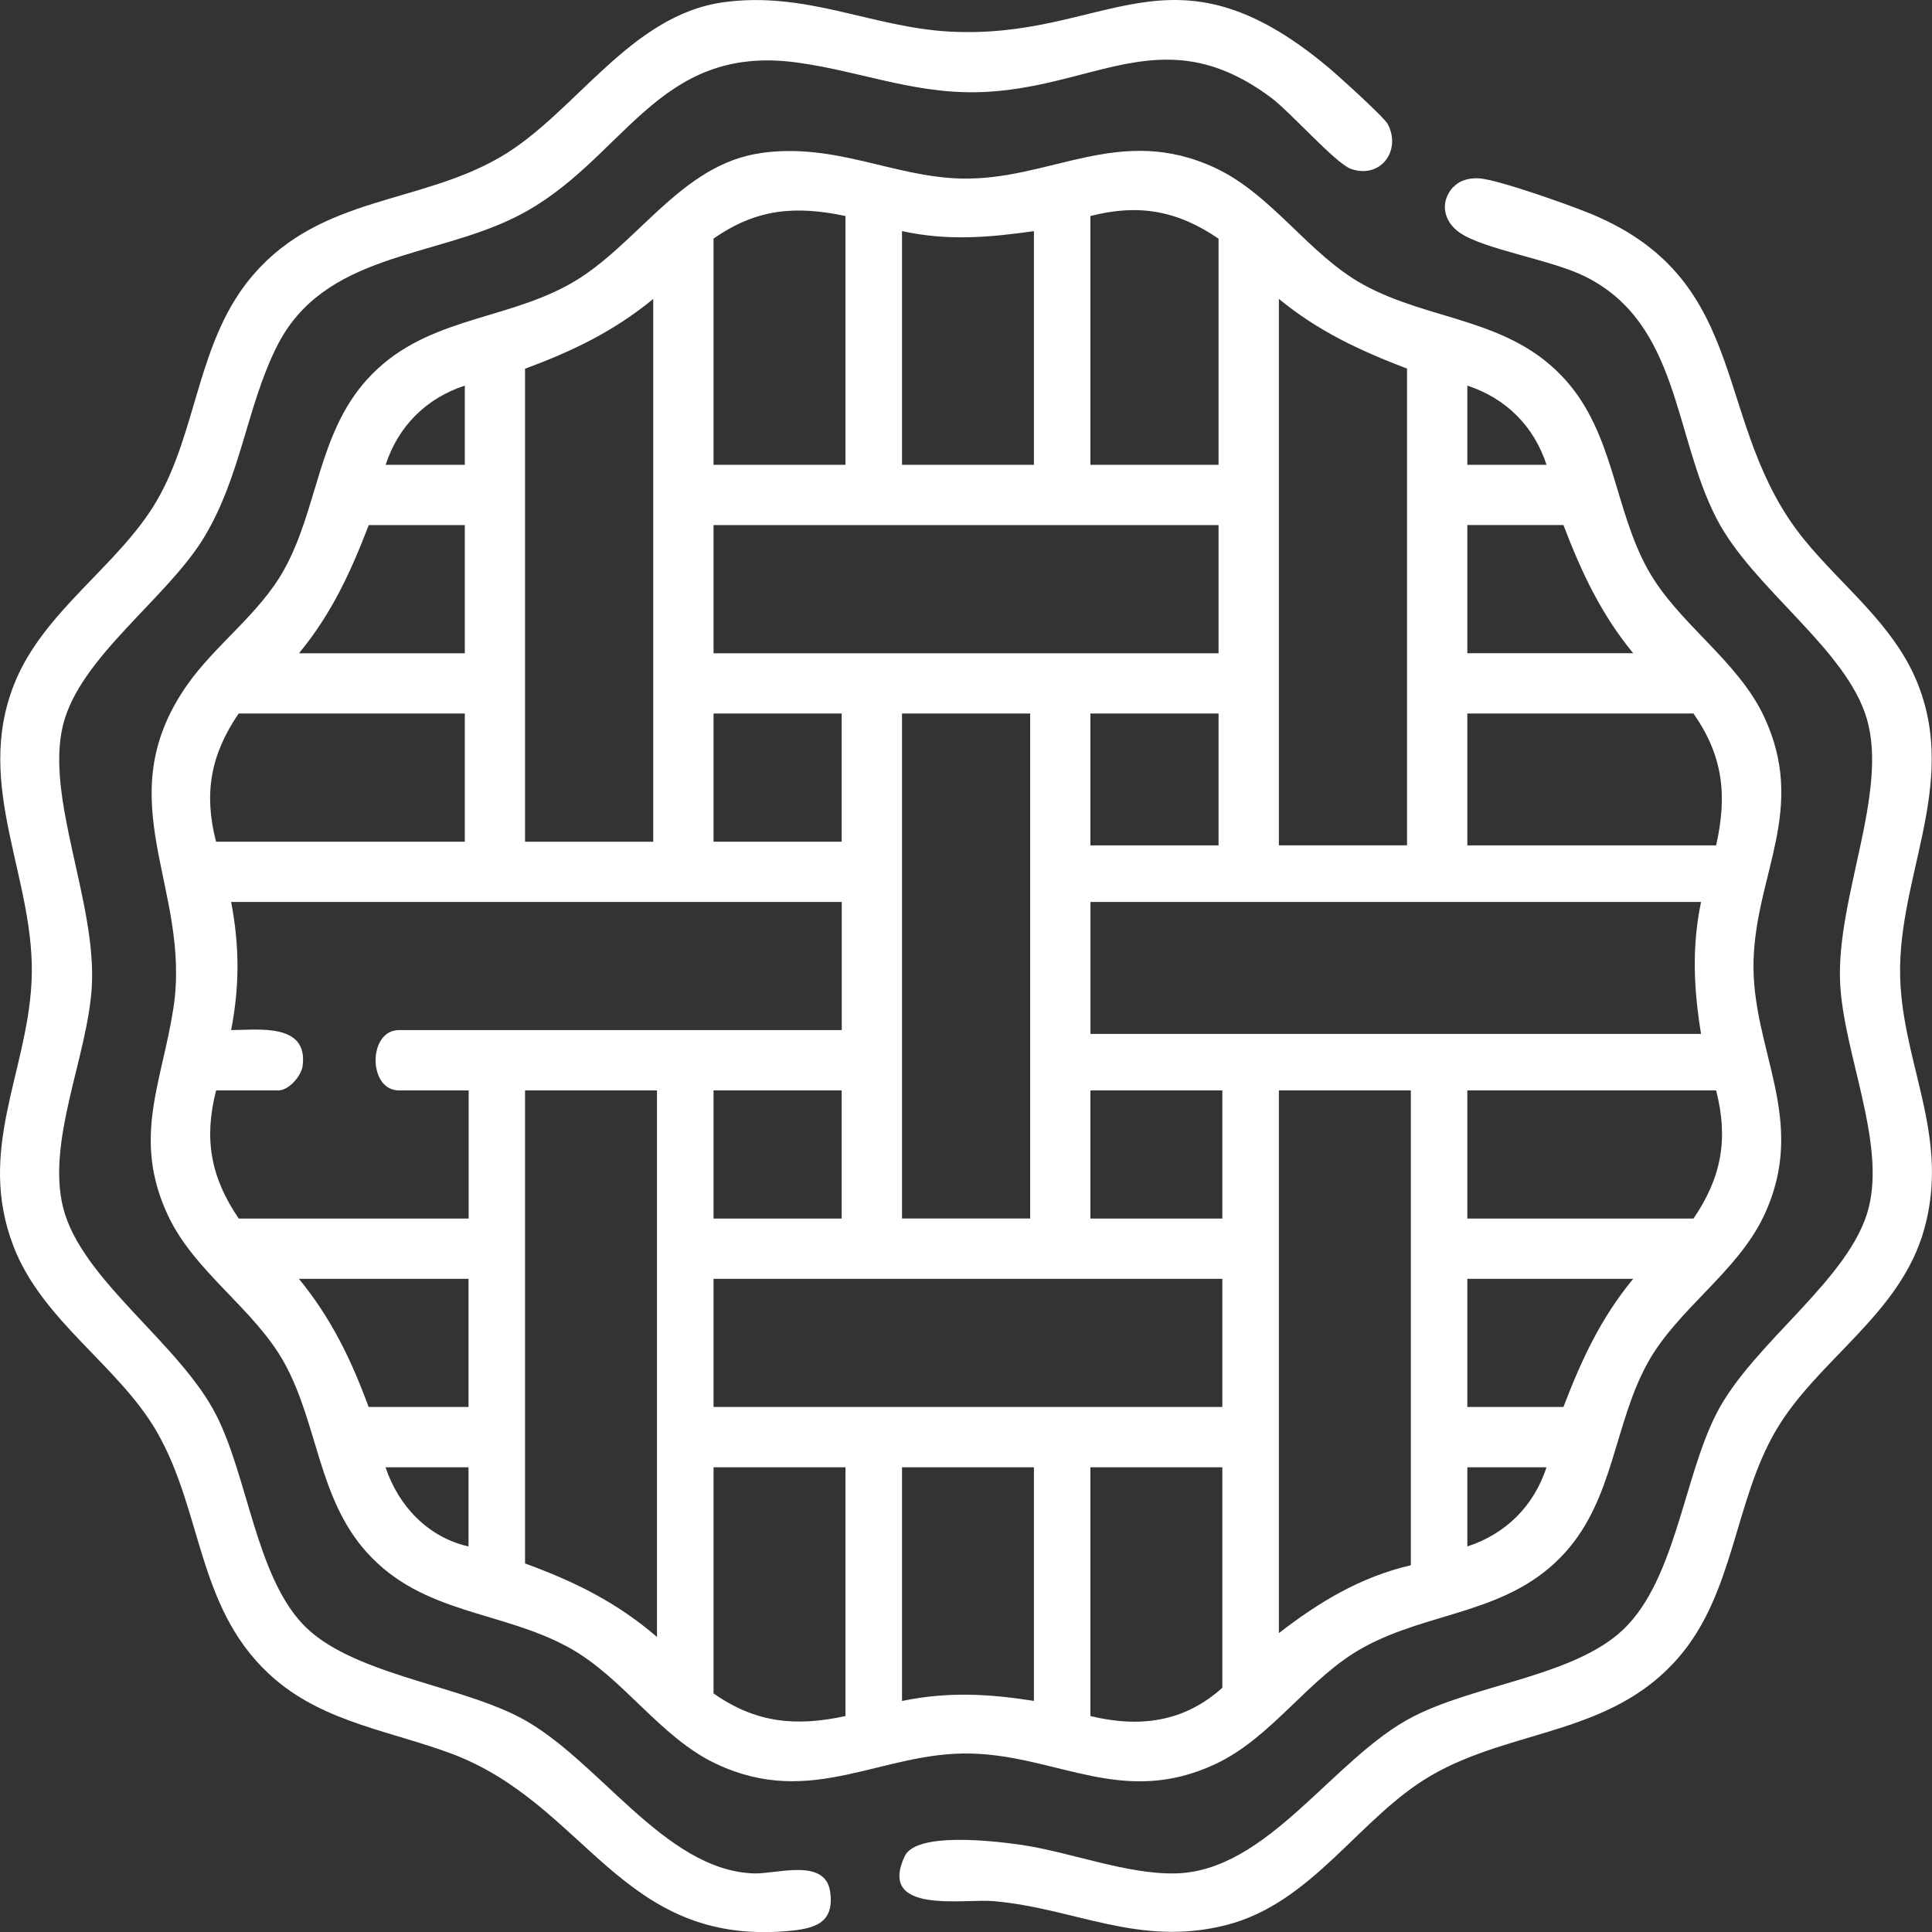
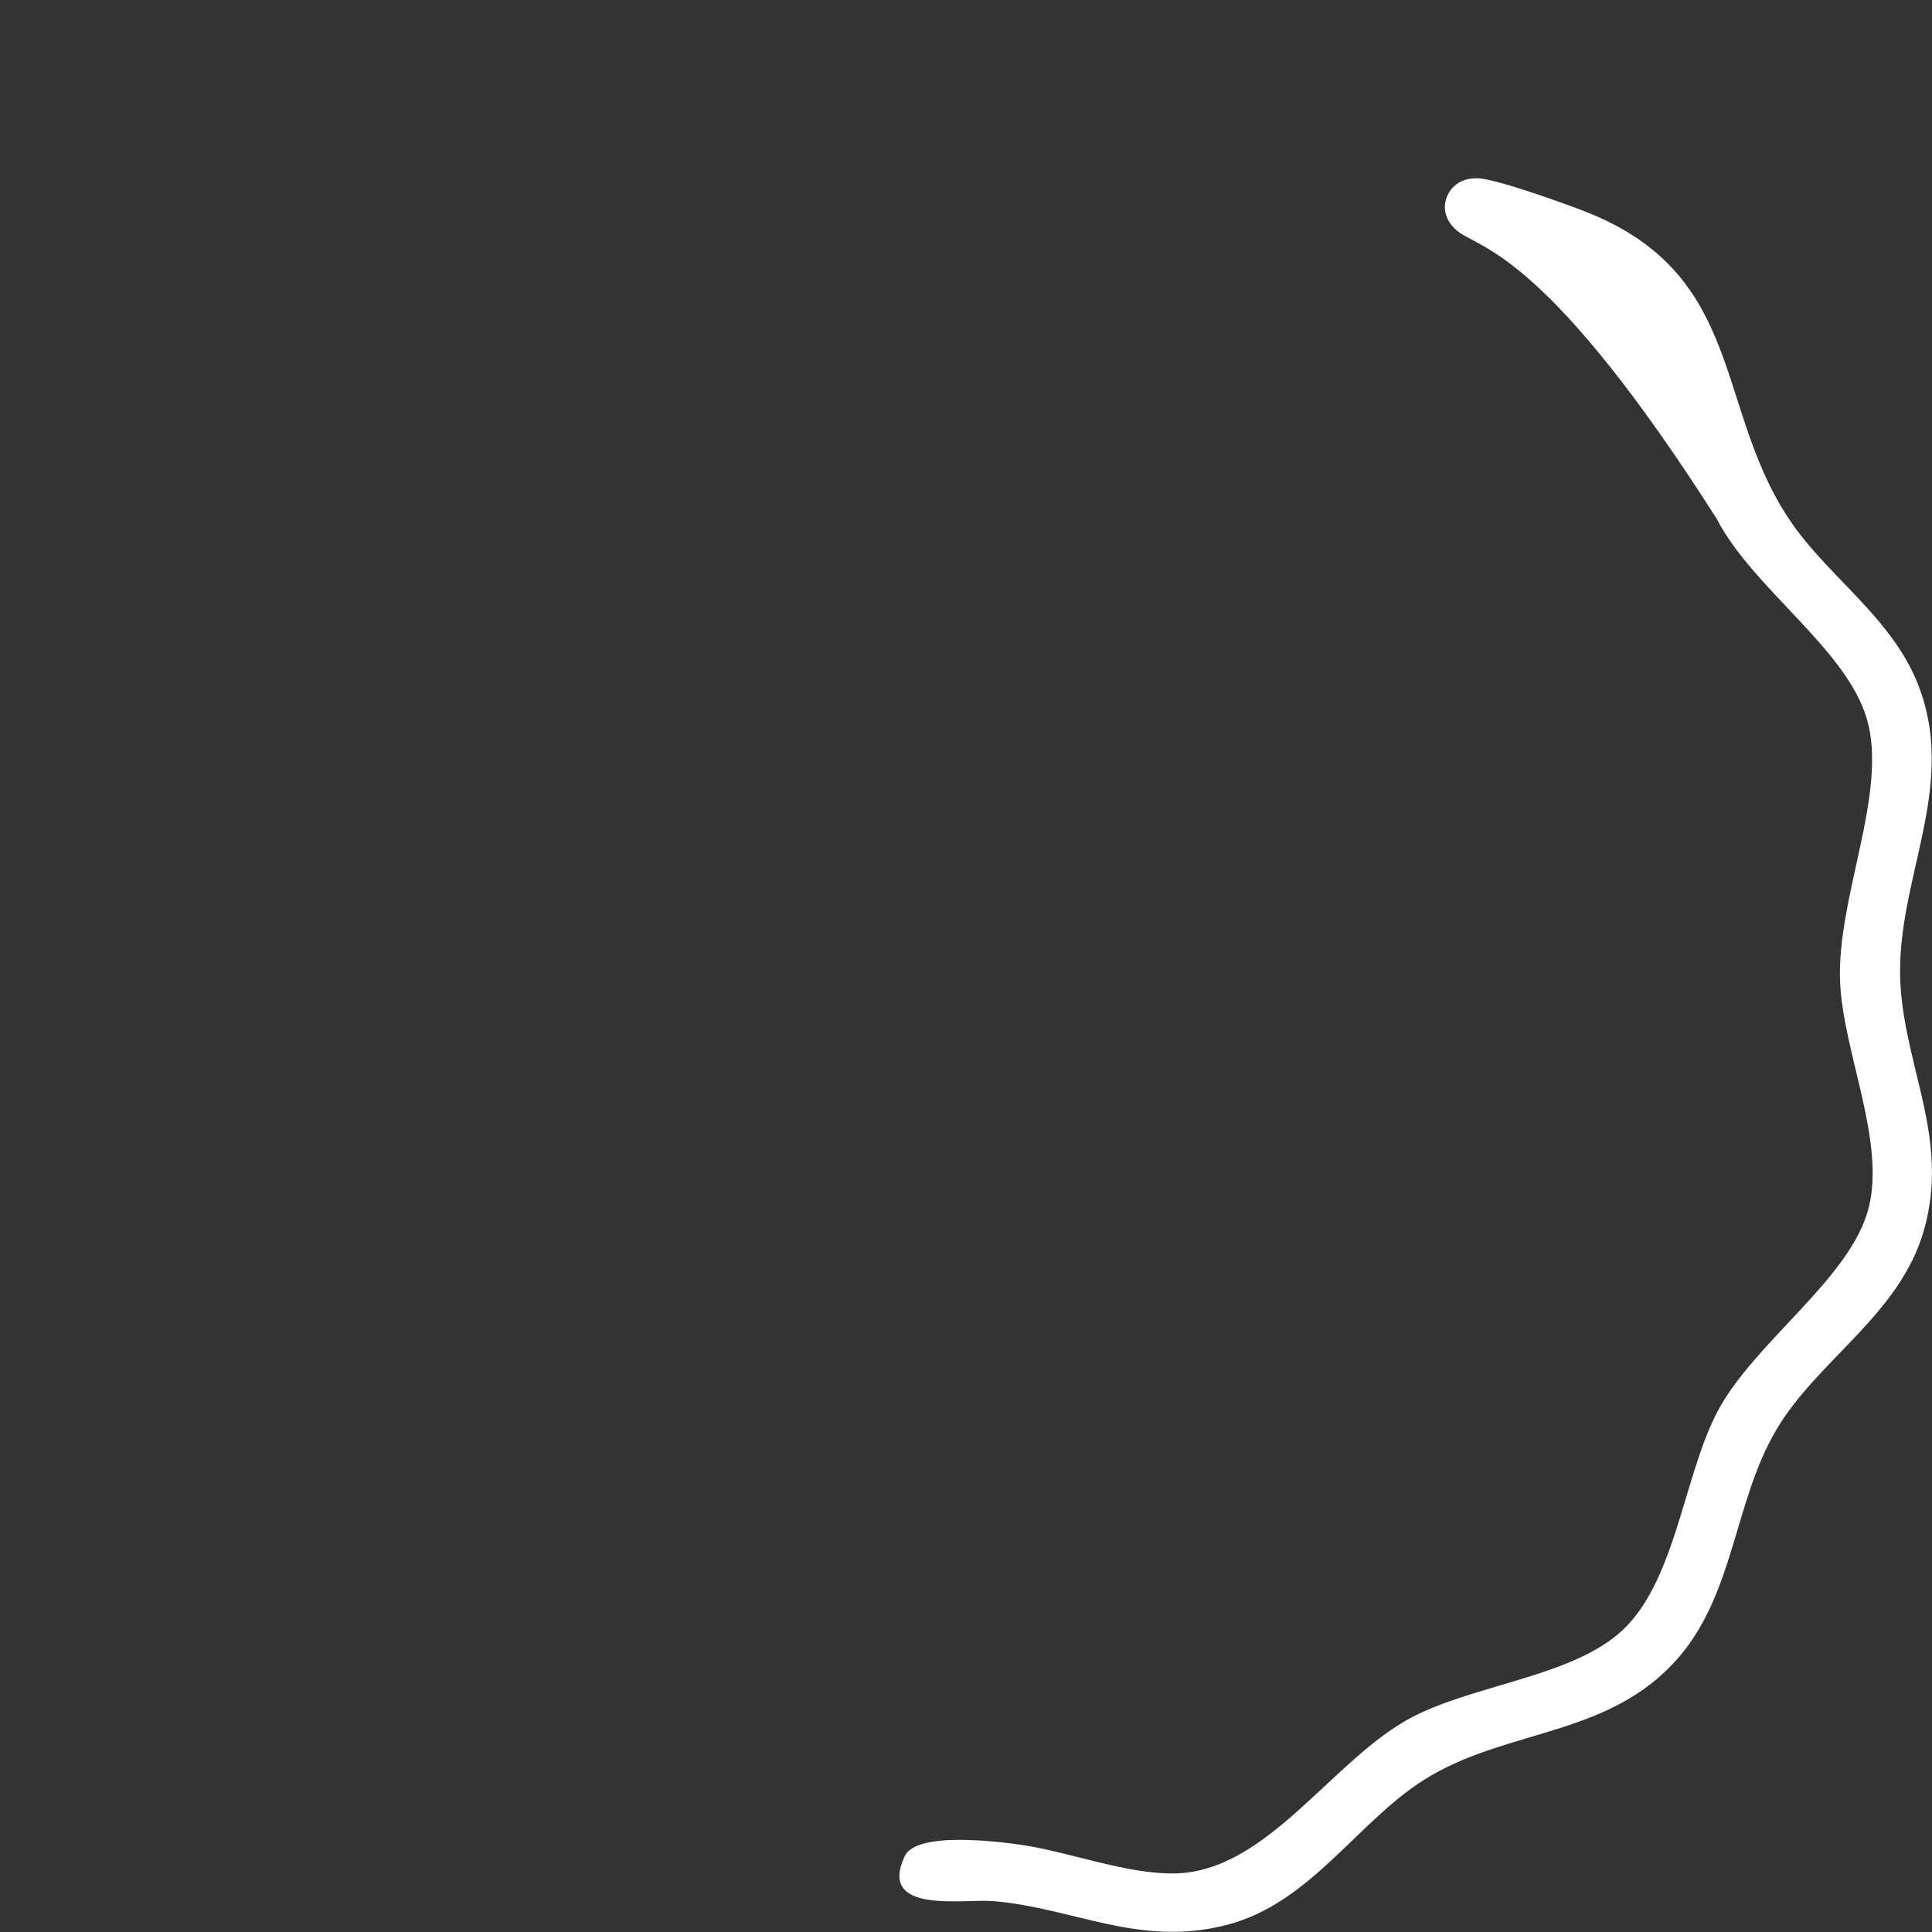
<svg xmlns="http://www.w3.org/2000/svg" width="75" height="75" viewBox="0 0 75 75" fill="none">
  <rect x="0" y="0" width="75" height="75" fill="#333333" stroke="none" />
  <g clip-path="url(#clip0_201_377)">
-     <path d="M29.565 5.936C32.443 5.544 34.646 6.853 37.275 6.93C40.761 7.029 43.457 4.773 47.187 6.525C49.391 7.56 50.809 9.883 52.913 11.043C55.529 12.485 58.6 12.33 60.769 14.747C62.656 16.851 62.658 19.731 63.959 22.09C65.117 24.19 67.443 25.611 68.478 27.815C70.16 31.395 68.17 33.909 68.073 37.276C67.974 40.763 70.23 43.458 68.478 47.188C67.443 49.392 65.12 50.81 63.959 52.913C62.658 55.275 62.656 58.155 60.769 60.256C58.597 62.673 55.529 62.515 52.913 63.96C50.812 65.117 49.391 67.444 47.187 68.478C43.607 70.16 41.093 68.17 37.726 68.073C34.239 67.974 31.543 70.23 27.813 68.478C25.61 67.444 24.209 65.129 22.088 63.96C19.471 62.515 16.403 62.676 14.232 60.256C12.345 58.152 12.342 55.272 11.041 52.913C9.884 50.813 7.557 49.392 6.523 47.188C5.119 44.197 6.282 42.049 6.731 39.142C7.446 34.492 4.135 31.111 7.238 26.628C8.339 25.037 10.086 23.827 11.041 22.093C12.342 19.731 12.345 16.851 14.232 14.75C16.403 12.332 19.471 12.491 22.088 11.046C24.704 9.602 26.392 6.37 29.562 5.939L29.565 5.936ZM32.821 8.386C30.872 7.973 29.349 8.105 27.699 9.265V18.043H32.821V8.386ZM47.304 9.265C45.711 8.178 44.213 7.902 42.329 8.386V18.043H47.304V9.265ZM40.137 8.972C38.367 9.224 36.785 9.356 35.016 8.972V18.043H40.137V8.972ZM25.358 32.673V11.606C23.822 12.863 22.237 13.628 20.382 14.313V32.676H25.358V32.673ZM54.621 32.819V14.31C52.784 13.607 51.175 12.86 49.646 11.603V32.816H54.621V32.819ZM18.044 18.043V14.97C16.544 15.459 15.463 16.543 14.97 18.043H18.044ZM60.036 18.043C59.547 16.543 58.462 15.462 56.962 14.97V18.043H60.036ZM18.044 20.384H14.314C13.611 22.221 12.867 23.83 11.607 25.36H18.044V20.384ZM47.304 20.384H27.699V25.36H47.304V20.384ZM63.4 25.357C62.143 23.827 61.396 22.221 60.692 20.381H56.962V25.357H63.4ZM18.044 27.698H9.265C8.178 29.292 7.903 30.789 8.386 32.673H18.044V27.698ZM32.674 27.698H27.699V32.673H32.674V27.698ZM39.991 27.698H35.016V47.303H39.991V27.698ZM47.304 27.698H42.329V32.819H47.304V27.698ZM65.741 27.698H56.962V32.819H66.62C67.057 30.871 66.892 29.347 65.741 27.698ZM32.674 35.014H8.972C9.3 36.719 9.303 38.284 8.972 39.989C10.083 39.977 11.952 39.722 11.75 41.366C11.697 41.782 11.205 42.33 10.804 42.33H8.389C7.906 44.214 8.181 45.712 9.268 47.305H18.194V42.33H15.486C14.279 42.33 14.279 39.989 15.486 39.989H32.677V35.014H32.674ZM66.034 35.014H42.332V40.136H66.034C65.75 38.375 65.671 36.775 66.034 35.014ZM25.504 42.33H20.382V60.693C22.305 61.396 23.945 62.202 25.504 63.547V42.333V42.33ZM32.674 42.33H27.699V47.305H32.674V42.33ZM47.451 42.33H42.329V47.305H47.451V42.33ZM54.768 42.33H49.646V63.397C51.207 62.19 52.813 61.217 54.768 60.763V42.327V42.33ZM66.62 42.33H56.962V47.305H65.741C66.828 45.712 67.103 44.214 66.62 42.33ZM18.188 49.644H11.604C12.861 51.179 13.625 52.764 14.311 54.619H18.188V49.644ZM47.451 49.644H27.699V54.619H47.451V49.644ZM63.4 49.644H56.962V54.619H60.692C61.396 52.782 62.14 51.173 63.4 49.644ZM18.188 56.96H14.967C15.466 58.46 16.614 59.679 18.188 60.033V56.96ZM32.821 56.96H27.699V65.738C29.337 66.887 30.89 67.036 32.821 66.617V56.96ZM40.137 56.96H35.016V66.031C36.773 65.668 38.376 65.747 40.137 66.031V56.96ZM47.451 56.96H42.329V66.617C44.234 67.077 45.962 66.86 47.451 65.519V56.96ZM60.036 56.96H56.962V60.033C58.462 59.544 59.544 58.46 60.036 56.96Z" fill="white" />
-     <path d="M28.103 0.085C31.303 -0.349 33.849 1.058 36.838 1.225C43.003 1.568 45.403 -2.526 51.553 2.605C51.928 2.918 53.727 4.542 53.874 4.82C54.419 5.866 53.566 6.965 52.435 6.552C51.84 6.335 50.088 4.345 49.344 3.792C45.297 0.777 42.695 3.267 38.452 3.557C35.683 3.748 33.556 2.787 30.951 2.429C25.428 1.667 24.227 6.314 20.042 8.412C16.807 10.036 12.559 9.822 10.745 13.452C9.576 15.79 9.353 18.5 7.917 20.868C6.482 23.235 3.109 25.503 2.45 28.131C1.741 30.962 3.76 35.029 3.563 38.316C3.402 41 1.802 44.285 2.45 46.878C3.153 49.691 7.006 52.166 8.41 54.965C9.617 57.37 9.945 61.118 11.744 63.04C13.543 64.962 17.66 65.375 20.136 66.647C23.198 68.22 25.756 72.615 29.275 72.726C30.148 72.753 32.035 72.108 32.226 73.436C32.407 74.681 31.587 74.877 30.556 74.965C24.083 75.519 22.764 70.043 17.531 68.079C15.222 67.215 12.679 66.875 10.725 65.231C7.613 62.615 7.923 58.73 6.068 55.548C4.589 53.007 1.623 51.261 0.519 48.369C-0.902 44.651 1.026 41.715 1.222 38.17C1.445 34.182 -1.061 30.575 0.56 26.535C1.688 23.716 4.606 21.958 6.071 19.464C7.686 16.716 7.642 13.191 9.842 10.654C12.497 7.592 16.303 7.932 19.459 6.077C22.343 4.381 24.455 0.577 28.103 0.085Z" fill="white" />
-     <path d="M56.423 7.261C56.681 6.979 57.088 6.894 57.457 6.927C58.219 6.994 60.97 7.973 61.788 8.313C68.108 10.947 66.397 16.493 70.054 20.967C71.513 22.755 73.476 24.22 74.399 26.426C76.119 30.546 73.506 34.229 73.781 38.31C74.001 41.565 75.662 44.241 74.701 47.707C73.778 51.041 70.543 52.782 68.932 55.545C67.32 58.308 67.326 61.847 65.155 64.352C62.532 67.376 58.691 67.098 55.544 68.932C52.763 70.552 50.967 73.875 47.591 74.733C44.216 75.592 41.722 74.077 38.575 73.802C37.412 73.699 34.063 74.335 35.118 72.061C35.566 71.094 38.66 71.478 39.595 71.61C41.497 71.879 43.715 72.764 45.616 72.726C49.232 72.656 51.752 68.235 54.861 66.638C57.24 65.416 60.812 65.102 62.796 63.453C65.026 61.598 65.313 57.437 66.64 54.859C68.047 52.119 71.856 49.649 72.547 46.869C73.189 44.287 71.563 40.862 71.434 38.161C71.276 34.879 73.312 30.78 72.471 27.906C71.674 25.181 68.038 22.846 66.637 20.132C64.961 16.886 65.201 12.567 61.545 10.739C60.235 10.082 57.621 9.69 56.666 9.033C56.036 8.6 55.878 7.841 56.414 7.258L56.423 7.261Z" fill="white" />
+     <path d="M56.423 7.261C56.681 6.979 57.088 6.894 57.457 6.927C58.219 6.994 60.97 7.973 61.788 8.313C68.108 10.947 66.397 16.493 70.054 20.967C71.513 22.755 73.476 24.22 74.399 26.426C76.119 30.546 73.506 34.229 73.781 38.31C74.001 41.565 75.662 44.241 74.701 47.707C73.778 51.041 70.543 52.782 68.932 55.545C67.32 58.308 67.326 61.847 65.155 64.352C62.532 67.376 58.691 67.098 55.544 68.932C52.763 70.552 50.967 73.875 47.591 74.733C44.216 75.592 41.722 74.077 38.575 73.802C37.412 73.699 34.063 74.335 35.118 72.061C35.566 71.094 38.66 71.478 39.595 71.61C41.497 71.879 43.715 72.764 45.616 72.726C49.232 72.656 51.752 68.235 54.861 66.638C57.24 65.416 60.812 65.102 62.796 63.453C65.026 61.598 65.313 57.437 66.64 54.859C68.047 52.119 71.856 49.649 72.547 46.869C73.189 44.287 71.563 40.862 71.434 38.161C71.276 34.879 73.312 30.78 72.471 27.906C71.674 25.181 68.038 22.846 66.637 20.132C60.235 10.082 57.621 9.69 56.666 9.033C56.036 8.6 55.878 7.841 56.414 7.258L56.423 7.261Z" fill="white" />
  </g>
  <defs>
    <clipPath id="clip0_201_377">
      <rect width="75" height="75" fill="white" />
    </clipPath>
  </defs>
</svg>